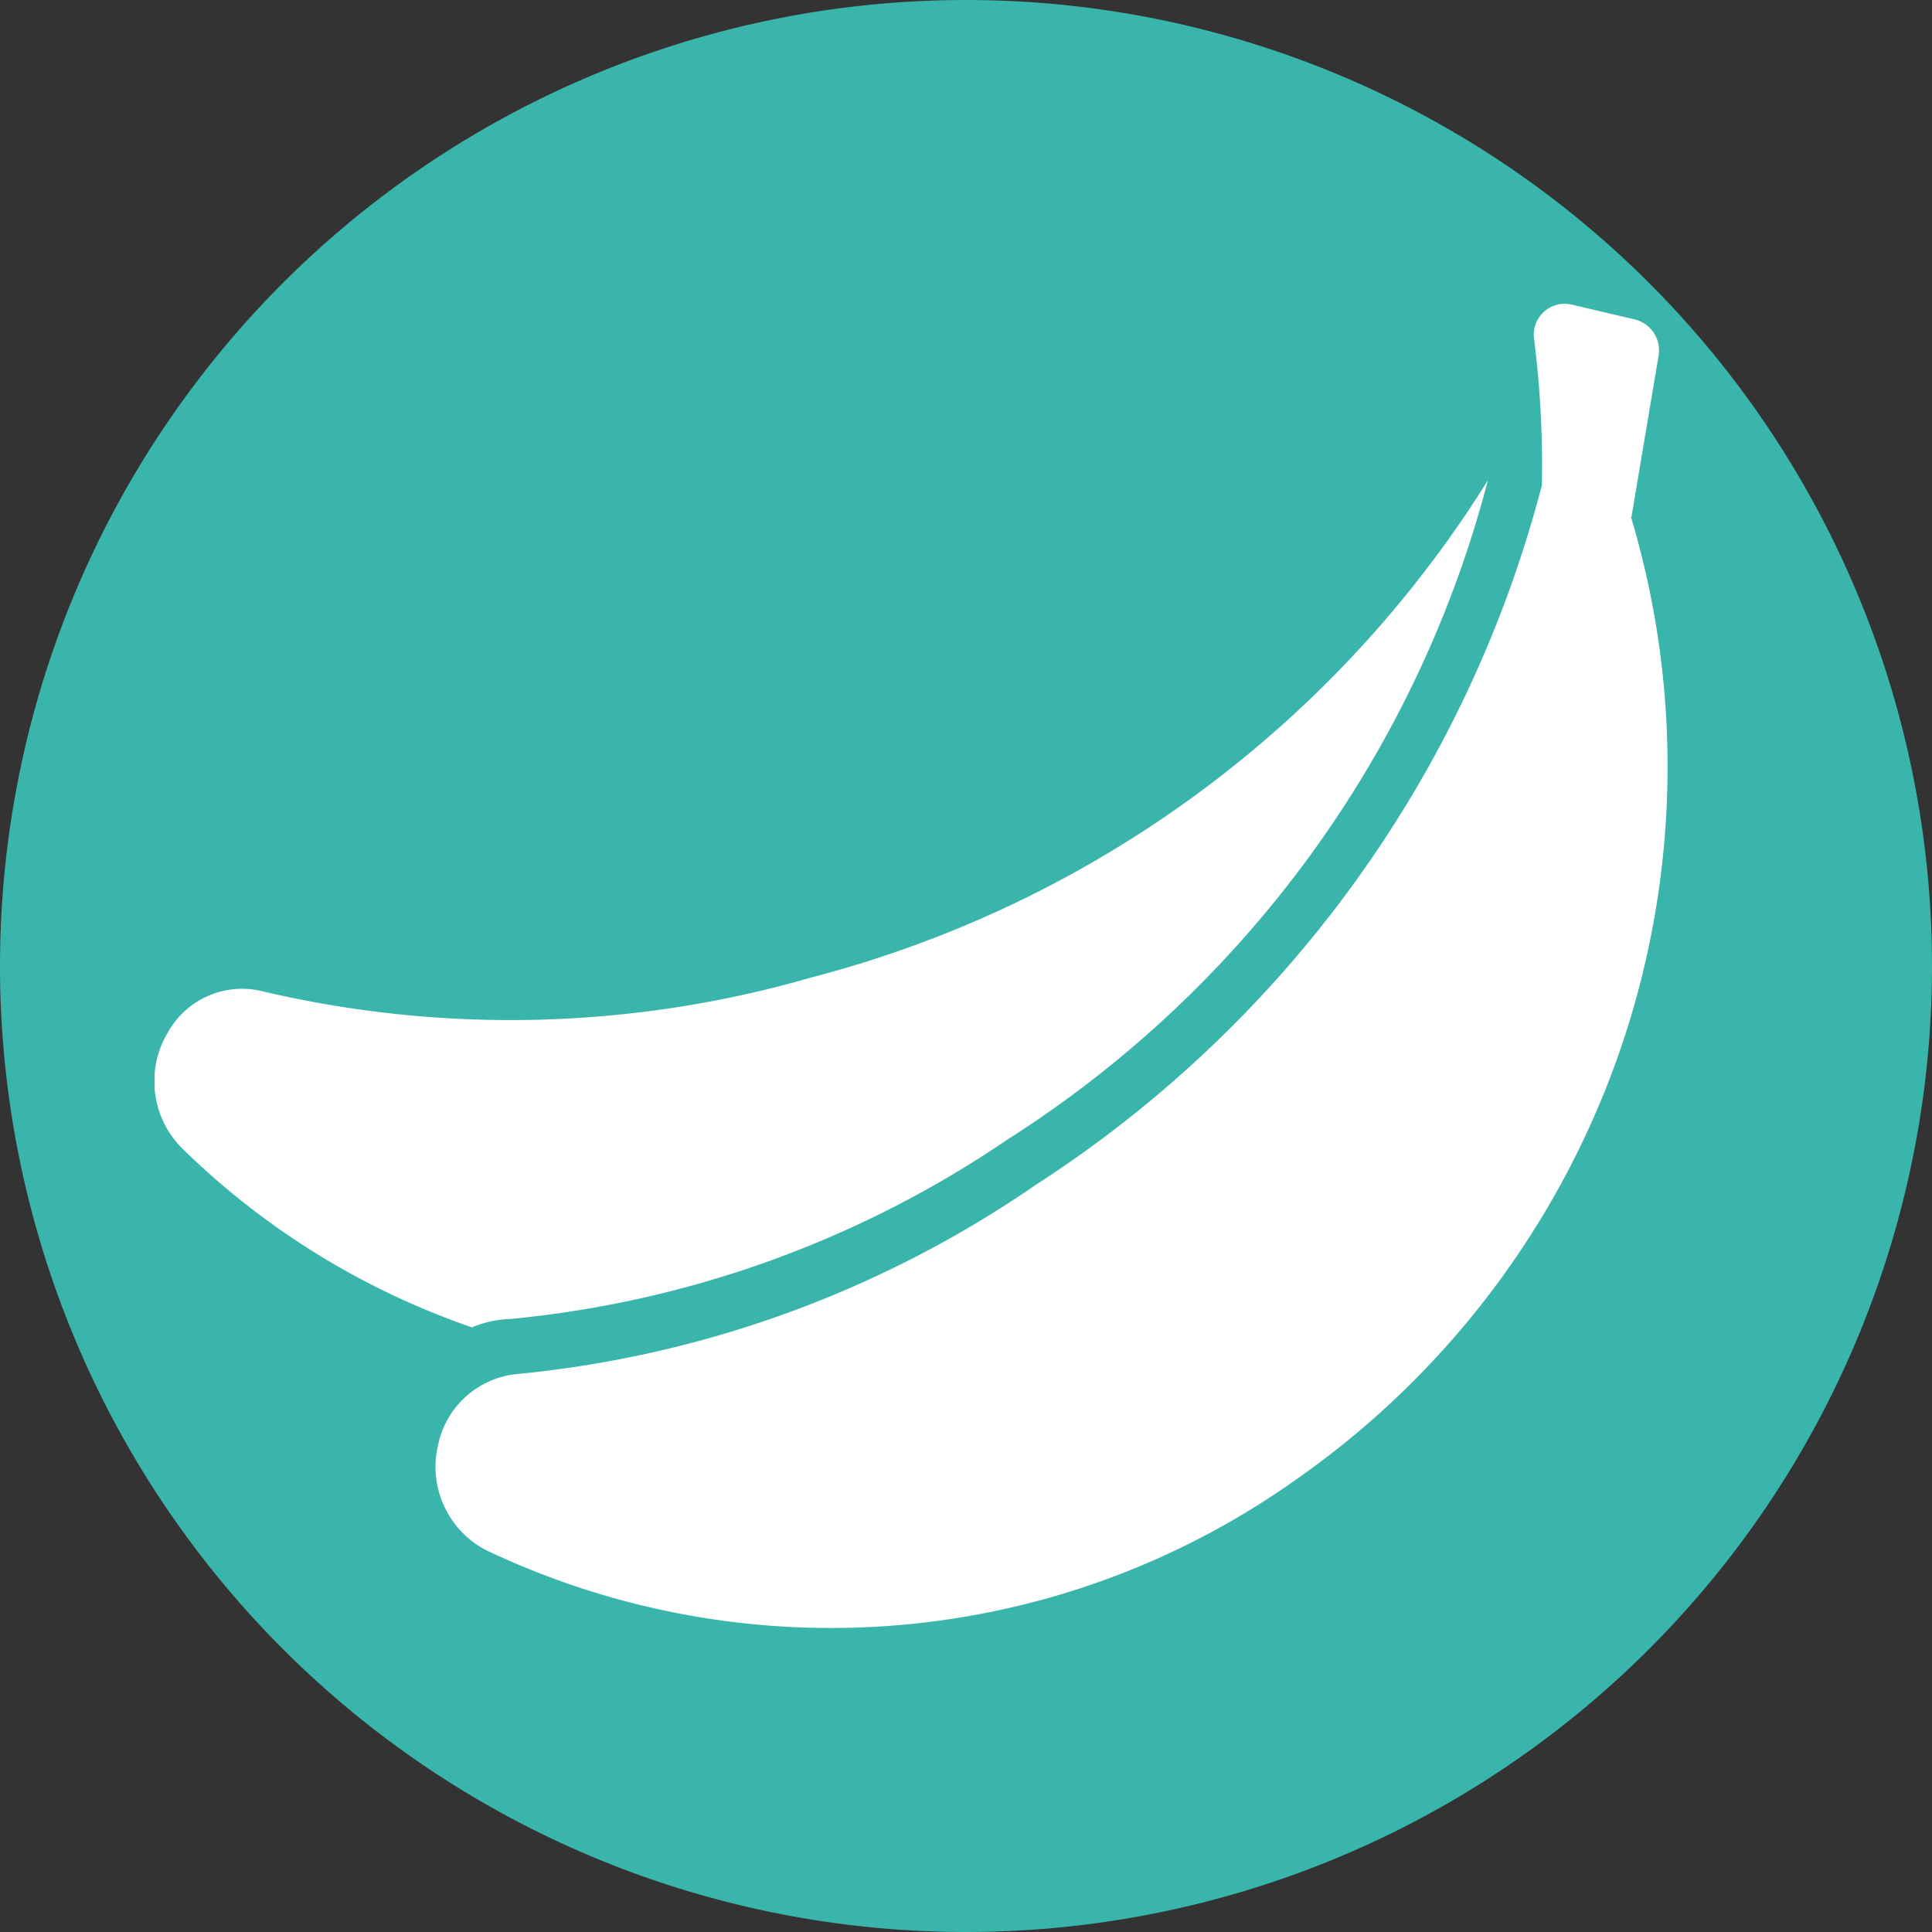
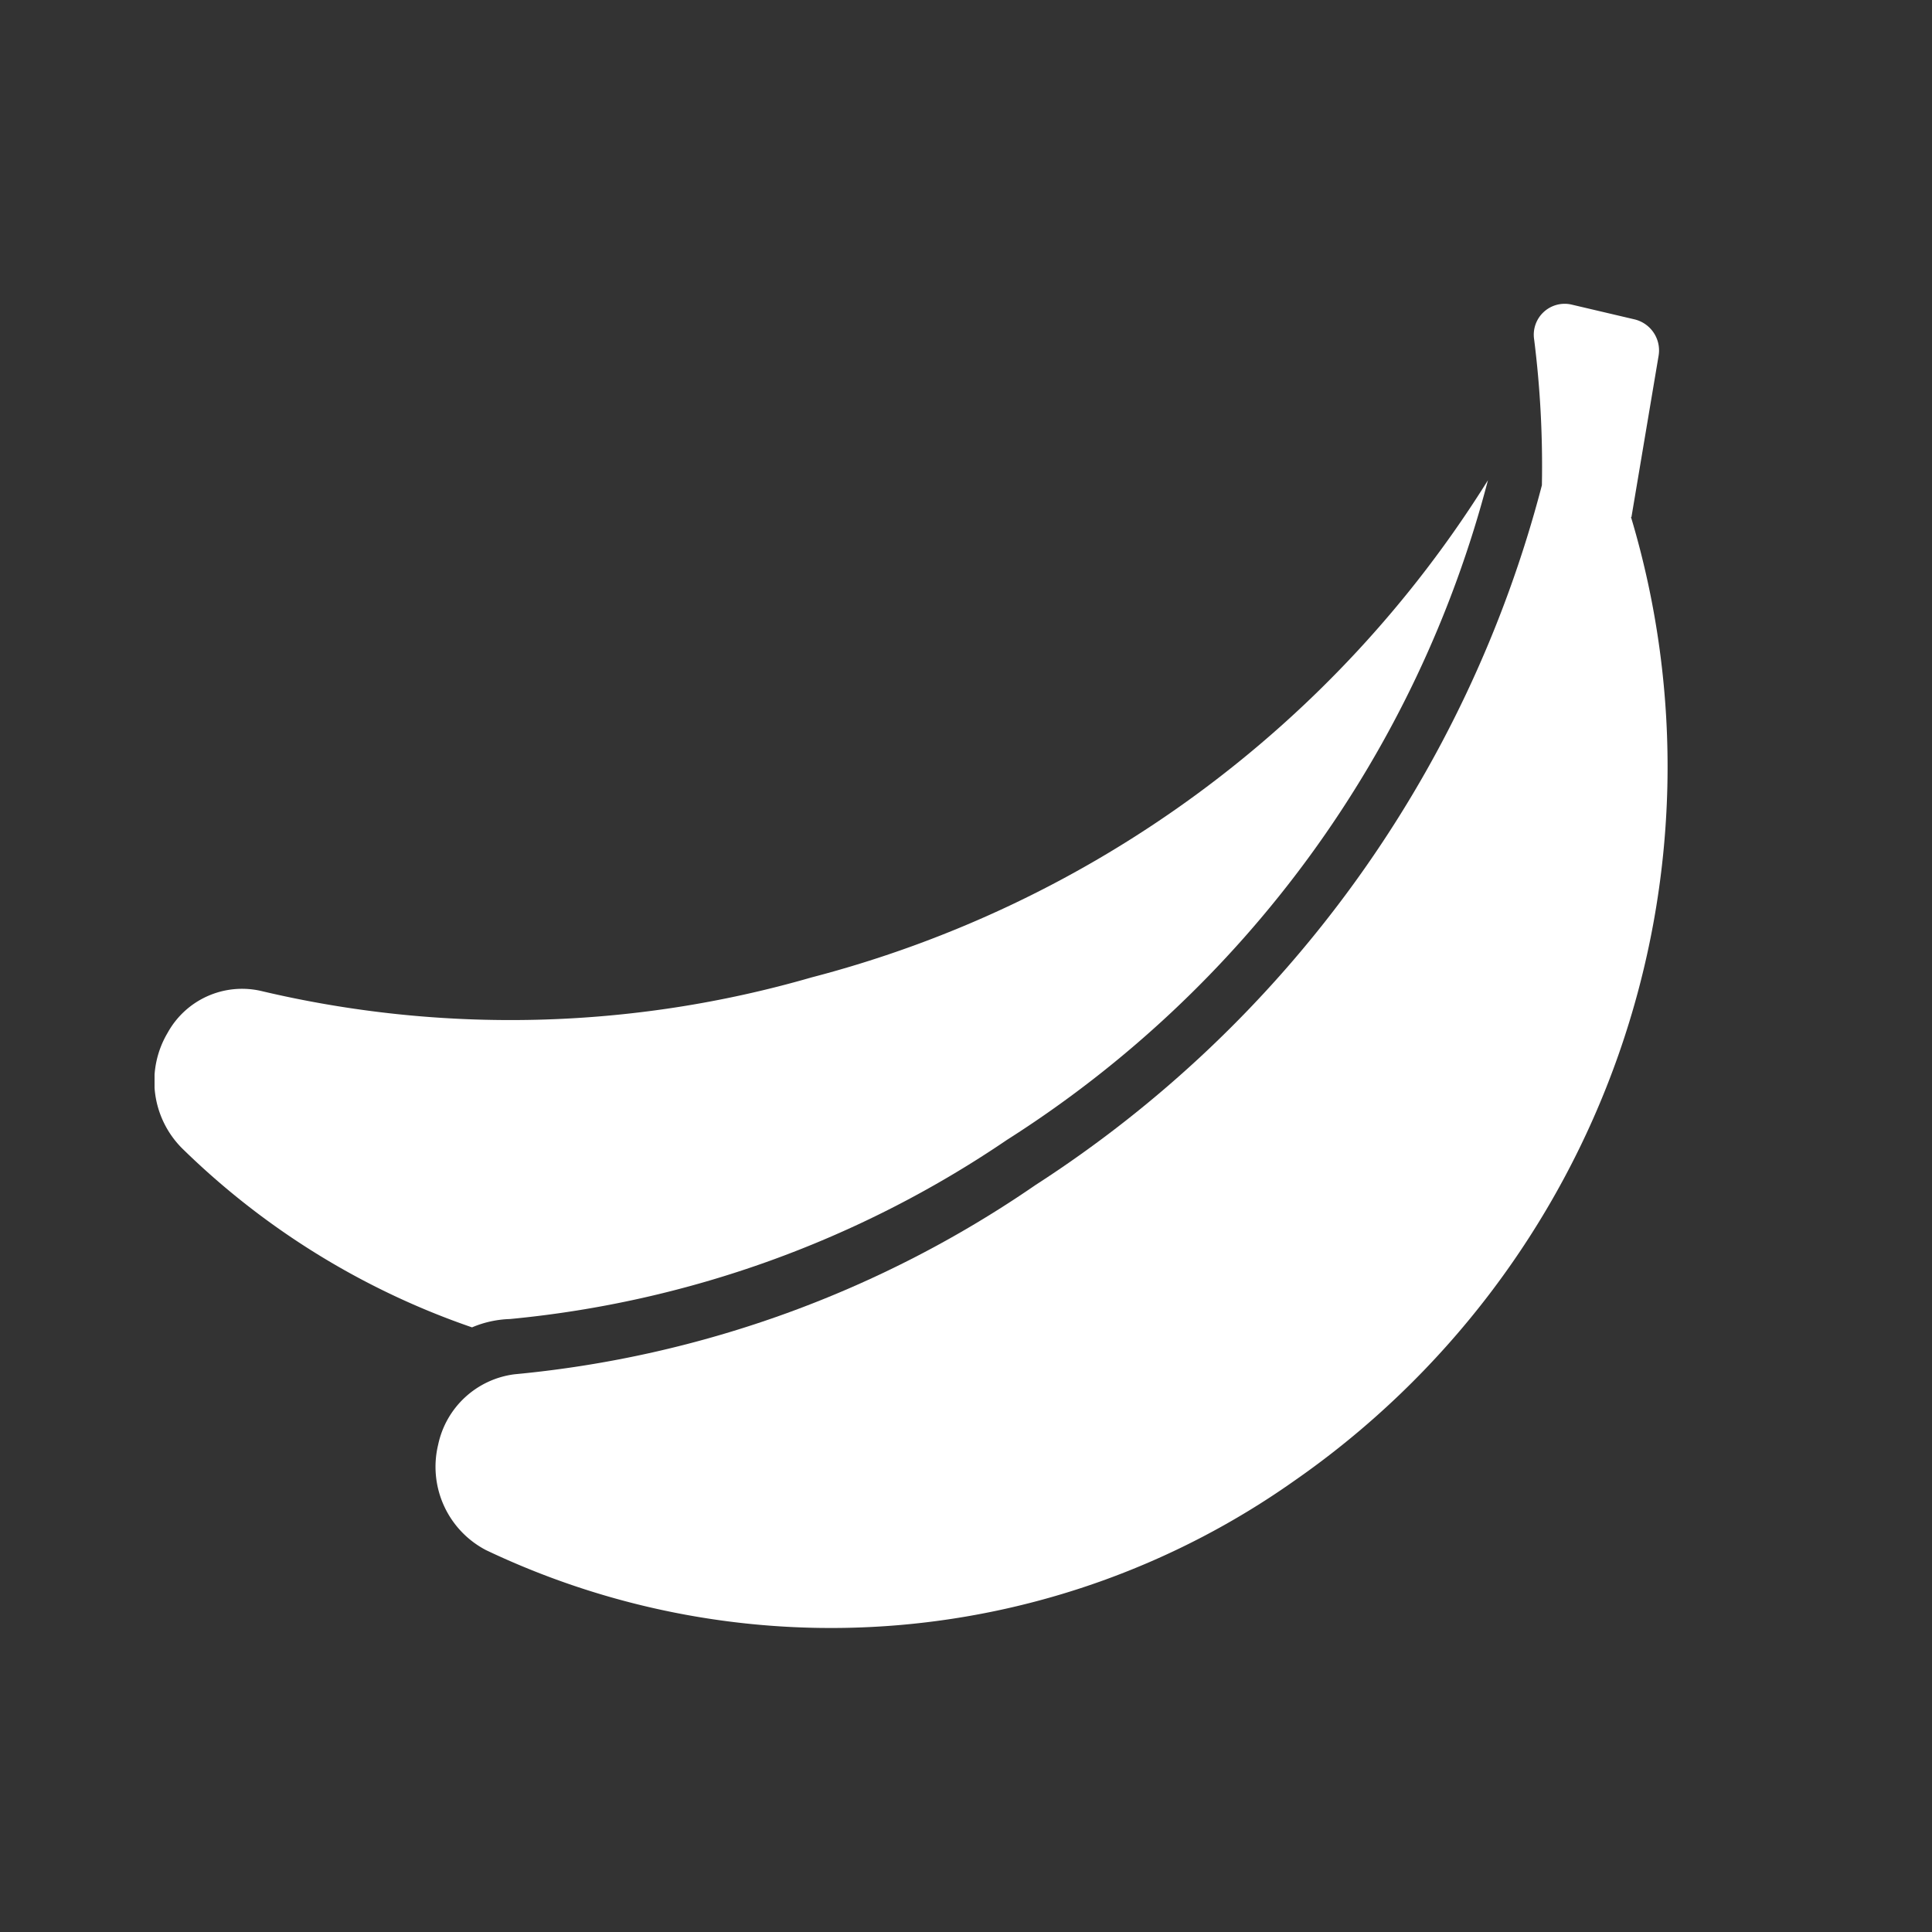
<svg xmlns="http://www.w3.org/2000/svg" id="Grupo_399" data-name="Grupo 399" width="25" height="25" viewBox="0 0 25 25">
  <rect x="0" y="0" width="25" height="25" fill="#333333" stroke="none" />
  <defs>
    <clipPath id="clip-path">
      <rect id="Retângulo_145" data-name="Retângulo 145" width="19.583" height="17.144" fill="#fff" />
    </clipPath>
  </defs>
  <g id="Grupo_319" data-name="Grupo 319">
-     <path id="Caminho_263" data-name="Caminho 263" d="M25,12.5A12.5,12.5,0,1,1,12.5,0,12.5,12.5,0,0,1,25,12.5" fill="#39b5ab" />
    <g id="Grupo_320" data-name="Grupo 320" transform="translate(2 3.928)">
      <g id="Grupo_320-2" data-name="Grupo 320">
        <g id="Grupo_319-2" data-name="Grupo 319" clip-path="url(#clip-path)">
          <path id="Caminho_269" data-name="Caminho 269" d="M4.6,69.932a13.746,13.746,0,0,0,6.43-2.318,14.428,14.428,0,0,0,6.224-8.536A14.672,14.672,0,0,1,8.5,65.512a14.019,14.019,0,0,1-7.13.173,1.1,1.1,0,0,0-1.2.542,1.228,1.228,0,0,0,.185,1.495A10.007,10.007,0,0,0,4.108,70.04a1.357,1.357,0,0,1,.495-.108Z" transform="translate(0 -56.792)" fill="#fff" />
          <path id="Caminho_270" data-name="Caminho 270" d="M114.485,2.762l.35-2.08a.413.413,0,0,0-.309-.477L113.7.011a.4.4,0,0,0-.474.455,13.093,13.093,0,0,1,.1,1.885,15.394,15.394,0,0,1-6.554,9.056,14.224,14.224,0,0,1-6.739,2.448,1.159,1.159,0,0,0-.989.91,1.216,1.216,0,0,0,.618,1.365,10.389,10.389,0,0,0,10.448-.888,11.254,11.254,0,0,0,4.369-12.479Z" transform="translate(-95.374 0)" fill="#fff" />
        </g>
      </g>
    </g>
  </g>
</svg>